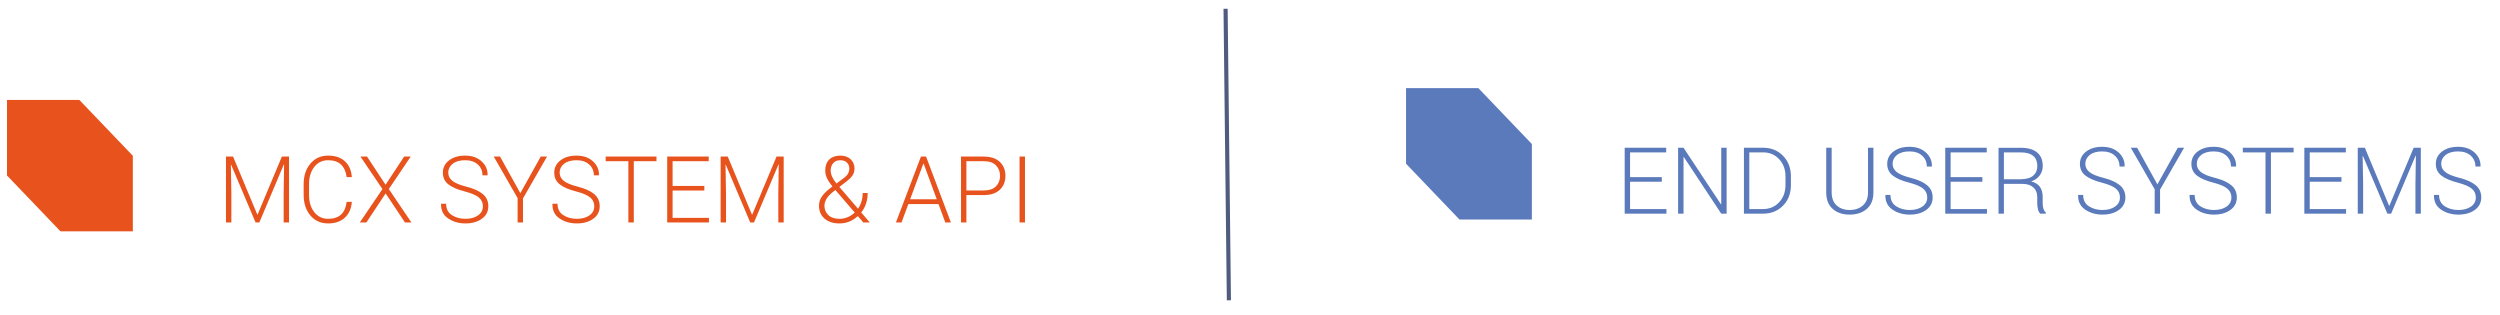
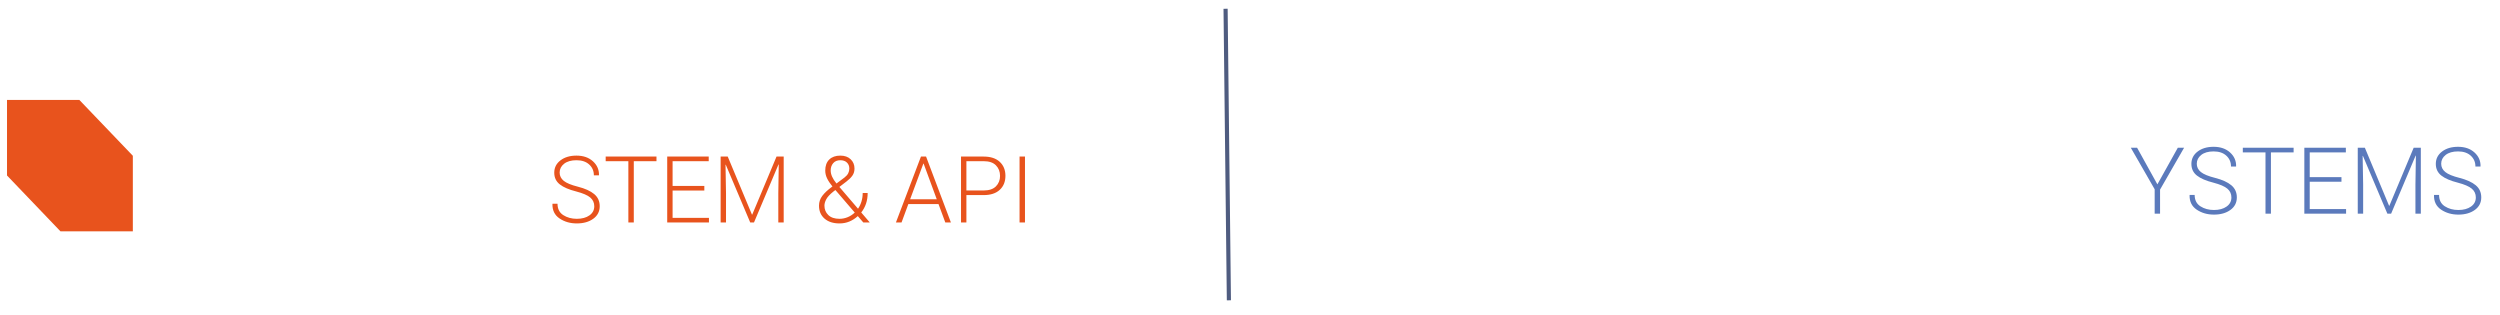
<svg xmlns="http://www.w3.org/2000/svg" width="302px" height="38px" viewBox="0 0 302 38" version="1.1">
  <desc>Created with Lunacy</desc>
  <g id="leyenda" transform="translate(0.25 0.25)">
    <g id="END-USER-SYSTEMS" transform="translate(194.967 14.078)">
      <g id="END-USER-S" fill="#5B7ABC">
-         <path d="M37.592 9.527Q37.592 8.877 37.105 8.465Q36.619 8.053 35.41 7.736Q34.103 7.408 33.431 6.883Q32.758 6.358 32.758 5.467Q32.758 4.553 33.51 3.979Q34.262 3.405 35.443 3.405Q36.673 3.405 37.428 4.089Q38.183 4.772 38.161 5.757L38.145 5.789L37.543 5.789Q37.543 4.991 36.977 4.477Q36.411 3.963 35.443 3.963Q34.486 3.963 33.947 4.389Q33.409 4.816 33.409 5.45Q33.409 6.052 33.906 6.454Q34.404 6.856 35.623 7.162Q36.909 7.49 37.578 8.048Q38.248 8.606 38.248 9.519Q38.248 10.471 37.469 11.034Q36.69 11.597 35.481 11.597Q34.289 11.597 33.4 10.998Q32.512 10.399 32.539 9.251L32.55 9.218L33.152 9.218Q33.152 10.145 33.846 10.592Q34.541 11.039 35.481 11.039Q36.427 11.039 37.01 10.624Q37.592 10.21 37.592 9.527ZM60.386 8.465Q60.873 8.877 60.873 9.527Q60.873 10.21 60.29 10.624Q59.708 11.039 58.762 11.039Q57.821 11.039 57.127 10.592Q56.432 10.145 56.432 9.218L55.831 9.218L55.819 9.251Q55.792 10.399 56.681 10.998Q57.569 11.597 58.762 11.597Q59.97 11.597 60.75 11.034Q61.529 10.471 61.529 9.519Q61.529 8.606 60.859 8.048Q60.189 7.49 58.904 7.162Q57.684 6.856 57.187 6.454Q56.689 6.052 56.689 5.45Q56.689 4.816 57.228 4.389Q57.766 3.963 58.723 3.963Q59.691 3.963 60.257 4.477Q60.823 4.991 60.823 5.789L61.425 5.789L61.441 5.757Q61.463 4.772 60.709 4.089Q59.954 3.405 58.723 3.405Q57.542 3.405 56.79 3.979Q56.038 4.553 56.038 5.467Q56.038 6.358 56.711 6.883Q57.384 7.408 58.691 7.736Q59.899 8.053 60.386 8.465ZM1.695 7.627L5.529 7.627L5.529 7.069L1.695 7.069L1.695 4.078L6.059 4.078L6.059 3.52L1.045 3.52L1.045 11.482L6.087 11.482L6.087 10.925L1.695 10.925L1.695 7.627ZM12.709 11.482L13.36 11.482L13.36 3.52L12.709 3.52L12.709 10.35L12.677 10.356L8.154 3.52L7.498 3.52L7.498 11.482L8.154 11.482L8.154 4.641L8.187 4.635L12.709 11.482ZM15.449 11.482L15.449 3.52L17.762 3.52Q19.223 3.52 20.174 4.493Q21.126 5.467 21.126 6.993L21.126 8.015Q21.126 9.546 20.174 10.514Q19.223 11.482 17.762 11.482L15.449 11.482ZM31.09 8.918L31.09 3.52L30.439 3.52L30.439 8.914Q30.439 9.935 29.821 10.487Q29.203 11.039 28.219 11.039Q27.251 11.039 26.649 10.485Q26.048 9.93 26.048 8.914L26.048 3.52L25.391 3.52L25.391 8.918Q25.391 10.214 26.173 10.905Q26.956 11.597 28.219 11.597Q29.498 11.597 30.294 10.908Q31.09 10.219 31.09 8.918ZM40.419 7.627L44.253 7.627L44.253 7.069L40.419 7.069L40.419 4.078L44.784 4.078L44.784 3.52L39.769 3.52L39.769 11.482L44.811 11.482L44.811 10.925L40.419 10.925L40.419 7.627ZM46.856 7.884L46.856 11.482L46.206 11.482L46.206 3.525L48.902 3.525Q50.181 3.525 50.865 4.086Q51.548 4.646 51.548 5.724Q51.548 6.358 51.182 6.859Q50.816 7.359 50.148 7.589Q50.887 7.775 51.212 8.253Q51.538 8.732 51.538 9.453L51.538 10.203Q51.538 10.575 51.625 10.87Q51.712 11.165 51.915 11.351L51.915 11.482L51.248 11.482Q51.045 11.286 50.963 10.93Q50.881 10.575 50.881 10.192L50.881 9.464Q50.881 8.732 50.408 8.308Q49.935 7.884 49.087 7.884L46.856 7.884ZM16.1 4.078L16.1 10.925L17.762 10.925Q18.944 10.925 19.707 10.099Q20.47 9.274 20.47 8.012L20.47 6.974Q20.47 5.728 19.704 4.903Q18.938 4.078 17.762 4.078L16.1 4.078ZM46.856 7.326L48.819 7.326Q49.897 7.326 50.395 6.891Q50.892 6.457 50.892 5.718Q50.892 4.931 50.397 4.507Q49.902 4.083 48.902 4.083L46.856 4.083L46.856 7.326Z" />
-       </g>
+         </g>
      <g id="Y" fill="#5B7ABC">
        <path d="M65.395 7.944L67.862 3.52L68.622 3.52L65.718 8.573L65.718 11.482L65.067 11.482L65.067 8.535L62.185 3.52L62.945 3.52L65.395 7.944Z" />
      </g>
      <g id="STEMS" fill="#5B7ABC">
        <path d="M74.337 9.527Q74.337 8.877 73.85 8.465Q73.364 8.053 72.155 7.736Q70.848 7.408 70.175 6.883Q69.503 6.358 69.503 5.467Q69.503 4.553 70.255 3.979Q71.007 3.405 72.188 3.405Q73.418 3.405 74.173 4.089Q74.928 4.772 74.906 5.757L74.89 5.789L74.288 5.789Q74.288 4.991 73.722 4.477Q73.156 3.963 72.188 3.963Q71.231 3.963 70.692 4.389Q70.154 4.816 70.154 5.45Q70.154 6.052 70.651 6.454Q71.149 6.856 72.368 7.162Q73.654 7.49 74.324 8.048Q74.993 8.606 74.993 9.519Q74.993 10.471 74.214 11.034Q73.435 11.597 72.226 11.597Q71.034 11.597 70.145 10.998Q69.257 10.399 69.284 9.251L69.295 9.218L69.897 9.218Q69.897 10.145 70.591 10.592Q71.286 11.039 72.226 11.039Q73.172 11.039 73.755 10.624Q74.337 10.21 74.337 9.527ZM103.376 8.465Q103.863 8.877 103.863 9.527Q103.863 10.21 103.281 10.624Q102.698 11.039 101.752 11.039Q100.811 11.039 100.117 10.592Q99.422 10.145 99.422 9.218L98.821 9.218L98.81 9.251Q98.783 10.399 99.671 10.998Q100.56 11.597 101.752 11.597Q102.961 11.597 103.74 11.034Q104.519 10.471 104.519 9.519Q104.519 8.606 103.849 8.048Q103.179 7.49 101.894 7.162Q100.675 6.856 100.177 6.454Q99.679 6.052 99.679 5.45Q99.679 4.816 100.218 4.389Q100.757 3.963 101.714 3.963Q102.682 3.963 103.248 4.477Q103.814 4.991 103.814 5.789L104.415 5.789L104.432 5.757Q104.454 4.772 103.699 4.089Q102.944 3.405 101.714 3.405Q100.533 3.405 99.781 3.979Q99.029 4.553 99.029 5.467Q99.029 6.358 99.701 6.883Q100.374 7.408 101.681 7.736Q102.89 8.053 103.376 8.465ZM81.851 4.078L79.112 4.078L79.112 11.482L78.455 11.482L78.455 4.078L75.715 4.078L75.715 3.52L81.851 3.52L81.851 4.078ZM83.798 7.627L87.632 7.627L87.632 7.069L83.798 7.069L83.798 4.078L88.162 4.078L88.162 3.52L83.147 3.52L83.147 11.482L88.19 11.482L88.19 10.925L83.798 10.925L83.798 7.627ZM90.459 3.52L93.385 10.531L93.418 10.531L96.354 3.52L97.219 3.52L97.219 11.482L96.568 11.482L96.568 7.966L96.622 4.482L96.59 4.471L93.631 11.482L93.177 11.482L90.224 4.504L90.191 4.51L90.251 7.966L90.251 11.482L89.6 11.482L89.6 3.52L90.459 3.52Z" />
      </g>
    </g>
    <path d="M8.74 0L0 0L0 9.127L6.458 15.873L15.2 15.873L15.2 6.745L8.74 0Z" transform="translate(0.597 11.823)" id="Fill-1" fill="#E8531D" stroke="none" />
-     <path d="M8.74 0L0 0L0 9.127L6.458 15.873L15.2 15.873L15.2 6.745L8.74 0Z" transform="translate(169.6 10.4)" id="Fill-1-Copy" fill="#5B7ABC" stroke="none" />
    <g id="MCX-SYSTEM-&amp;-API" transform="translate(26.003 15.143)">
      <g id="MCX-S" fill="#E8531D">
-         <path d="M16.248 9.027L16.237 8.994L15.624 8.994Q15.498 10.014 14.946 10.527Q14.394 11.039 13.387 11.039Q12.343 11.039 11.711 10.233Q11.08 9.427 11.08 8.149L11.08 6.843Q11.08 5.58 11.711 4.772Q12.343 3.963 13.387 3.963Q14.394 3.963 14.943 4.488Q15.493 5.013 15.624 6.003L16.237 6.003L16.248 5.97Q16.144 4.75 15.4 4.078Q14.656 3.405 13.387 3.405Q12.059 3.405 11.244 4.37Q10.429 5.335 10.429 6.856L10.429 8.152Q10.429 9.678 11.244 10.637Q12.059 11.597 13.387 11.597Q14.645 11.597 15.395 10.911Q16.144 10.225 16.248 9.027ZM31.593 8.465Q32.08 8.877 32.08 9.527Q32.08 10.21 31.497 10.624Q30.915 11.039 29.969 11.039Q29.028 11.039 28.334 10.592Q27.639 10.145 27.639 9.218L27.038 9.218L27.027 9.251Q26.999 10.399 27.888 10.998Q28.777 11.597 29.969 11.597Q31.177 11.597 31.957 11.034Q32.736 10.471 32.736 9.519Q32.736 8.606 32.066 8.048Q31.396 7.49 30.111 7.162Q28.891 6.856 28.394 6.454Q27.896 6.052 27.896 5.45Q27.896 4.816 28.435 4.389Q28.973 3.963 29.93 3.963Q30.898 3.963 31.465 4.477Q32.031 4.991 32.031 5.789L32.632 5.789L32.648 5.757Q32.67 4.772 31.916 4.089Q31.161 3.405 29.93 3.405Q28.749 3.405 27.997 3.979Q27.245 4.553 27.245 5.467Q27.245 6.358 27.918 6.883Q28.591 7.408 29.898 7.736Q31.106 8.053 31.593 8.465ZM4.829 10.531L1.903 3.52L1.045 3.52L1.045 11.482L1.695 11.482L1.695 7.966L1.635 4.51L1.668 4.504L4.621 11.482L5.075 11.482L8.034 4.471L8.066 4.482L8.012 7.966L8.012 11.482L8.662 11.482L8.662 3.52L7.798 3.52L4.862 10.531L4.829 10.531ZM20.322 6.921L22.57 3.52L23.363 3.52L20.716 7.446L23.45 11.482L22.668 11.482L20.333 7.971L18.003 11.482L17.21 11.482L19.945 7.446L17.292 3.52L18.085 3.52L20.322 6.921Z" />
-       </g>
+         </g>
      <g id="Y" fill="#E8531D">
-         <path d="M36.602 7.944L39.069 3.52L39.829 3.52L36.925 8.573L36.925 11.482L36.274 11.482L36.274 8.535L33.392 3.52L34.152 3.52L36.602 7.944Z" />
-       </g>
+         </g>
      <g id="STEM-&amp;-API" fill="#E8531D">
        <path d="M45.049 8.465Q45.535 8.877 45.535 9.527Q45.535 10.21 44.953 10.624Q44.37 11.039 43.424 11.039Q42.484 11.039 41.789 10.592Q41.095 10.145 41.095 9.218L40.493 9.218L40.482 9.251Q40.455 10.399 41.343 10.998Q42.232 11.597 43.424 11.597Q44.633 11.597 45.412 11.034Q46.192 10.471 46.192 9.519Q46.192 8.606 45.522 8.048Q44.852 7.49 43.567 7.162Q42.347 6.856 41.849 6.454Q41.352 6.052 41.352 5.45Q41.352 4.816 41.89 4.389Q42.429 3.963 43.386 3.963Q44.354 3.963 44.92 4.477Q45.486 4.991 45.486 5.789L46.088 5.789L46.104 5.757Q46.126 4.772 45.371 4.089Q44.617 3.405 43.386 3.405Q42.205 3.405 41.453 3.979Q40.701 4.553 40.701 5.467Q40.701 6.358 41.374 6.883Q42.046 7.408 43.353 7.736Q44.562 8.053 45.049 8.465ZM74.306 7.135Q73.863 6.588 73.65 6.137Q73.437 5.685 73.437 5.21Q73.437 4.346 73.924 3.875Q74.41 3.405 75.258 3.405Q76.046 3.405 76.508 3.848Q76.97 4.291 76.97 4.964Q76.97 5.456 76.724 5.811Q76.478 6.167 76.013 6.522L75.143 7.189L77.396 9.82Q77.664 9.432 77.812 8.95Q77.96 8.469 77.96 7.922L78.561 7.922Q78.561 8.622 78.362 9.21Q78.162 9.798 77.784 10.274L78.796 11.455L78.785 11.482L78.036 11.482L77.369 10.711Q76.904 11.138 76.352 11.367Q75.799 11.597 75.159 11.597Q74.017 11.597 73.349 11.012Q72.682 10.427 72.682 9.453Q72.682 8.797 73.079 8.269Q73.475 7.742 74.224 7.195L74.306 7.135ZM50.309 4.078L53.049 4.078L53.049 3.52L46.913 3.52L46.913 4.078L49.653 4.078L49.653 11.482L50.309 11.482L50.309 4.078ZM58.83 7.627L54.996 7.627L54.996 10.925L59.388 10.925L59.388 11.482L54.346 11.482L54.346 3.52L59.36 3.52L59.36 4.078L54.996 4.078L54.996 7.069L58.83 7.069L58.83 7.627ZM64.583 10.531L61.657 3.52L60.799 3.52L60.799 11.482L61.449 11.482L61.449 7.966L61.389 4.51L61.422 4.504L64.375 11.482L64.829 11.482L67.788 4.471L67.82 4.482L67.766 7.966L67.766 11.482L68.417 11.482L68.417 3.52L67.552 3.52L64.616 10.531L64.583 10.531ZM83.472 9.262L87.12 9.262L87.94 11.482L88.618 11.482L85.616 3.52L84.998 3.52L81.974 11.482L82.652 11.482L83.472 9.262ZM90.488 8.174L90.488 11.482L89.838 11.482L89.838 3.52L92.578 3.52Q93.83 3.52 94.516 4.157Q95.203 4.794 95.203 5.844Q95.203 6.905 94.516 7.539Q93.83 8.174 92.578 8.174L90.488 8.174ZM96.909 11.482L97.565 11.482L97.565 3.52L96.909 3.52L96.909 11.482ZM74.093 5.199Q74.093 5.56 74.265 5.948Q74.438 6.336 74.793 6.774L75.761 6.052Q76.078 5.806 76.212 5.538Q76.346 5.27 76.346 4.964Q76.346 4.532 76.059 4.247Q75.772 3.963 75.258 3.963Q74.7 3.963 74.397 4.318Q74.093 4.674 74.093 5.199ZM90.488 7.616L92.578 7.616Q93.562 7.616 94.057 7.116Q94.552 6.615 94.552 5.855Q94.552 5.089 94.059 4.584Q93.567 4.078 92.578 4.078L90.488 4.078L90.488 7.616ZM86.906 8.677L83.691 8.677L85.288 4.368L85.32 4.368L86.906 8.677ZM75.159 11.039Q75.663 11.039 76.141 10.844Q76.62 10.649 77.002 10.285L74.738 7.649L74.692 7.602Q74.673 7.583 74.662 7.561L74.405 7.758Q73.77 8.271 73.555 8.686Q73.338 9.101 73.338 9.45Q73.338 10.128 73.806 10.584Q74.274 11.039 75.159 11.039Z" />
      </g>
    </g>
    <path d="M0.8 35.618L0.4 0.4" transform="translate(147.4 0.409)" id="Stroke-3-Copy" fill="none" stroke="#4F5C80" stroke-width="0.5" />
  </g>
</svg>